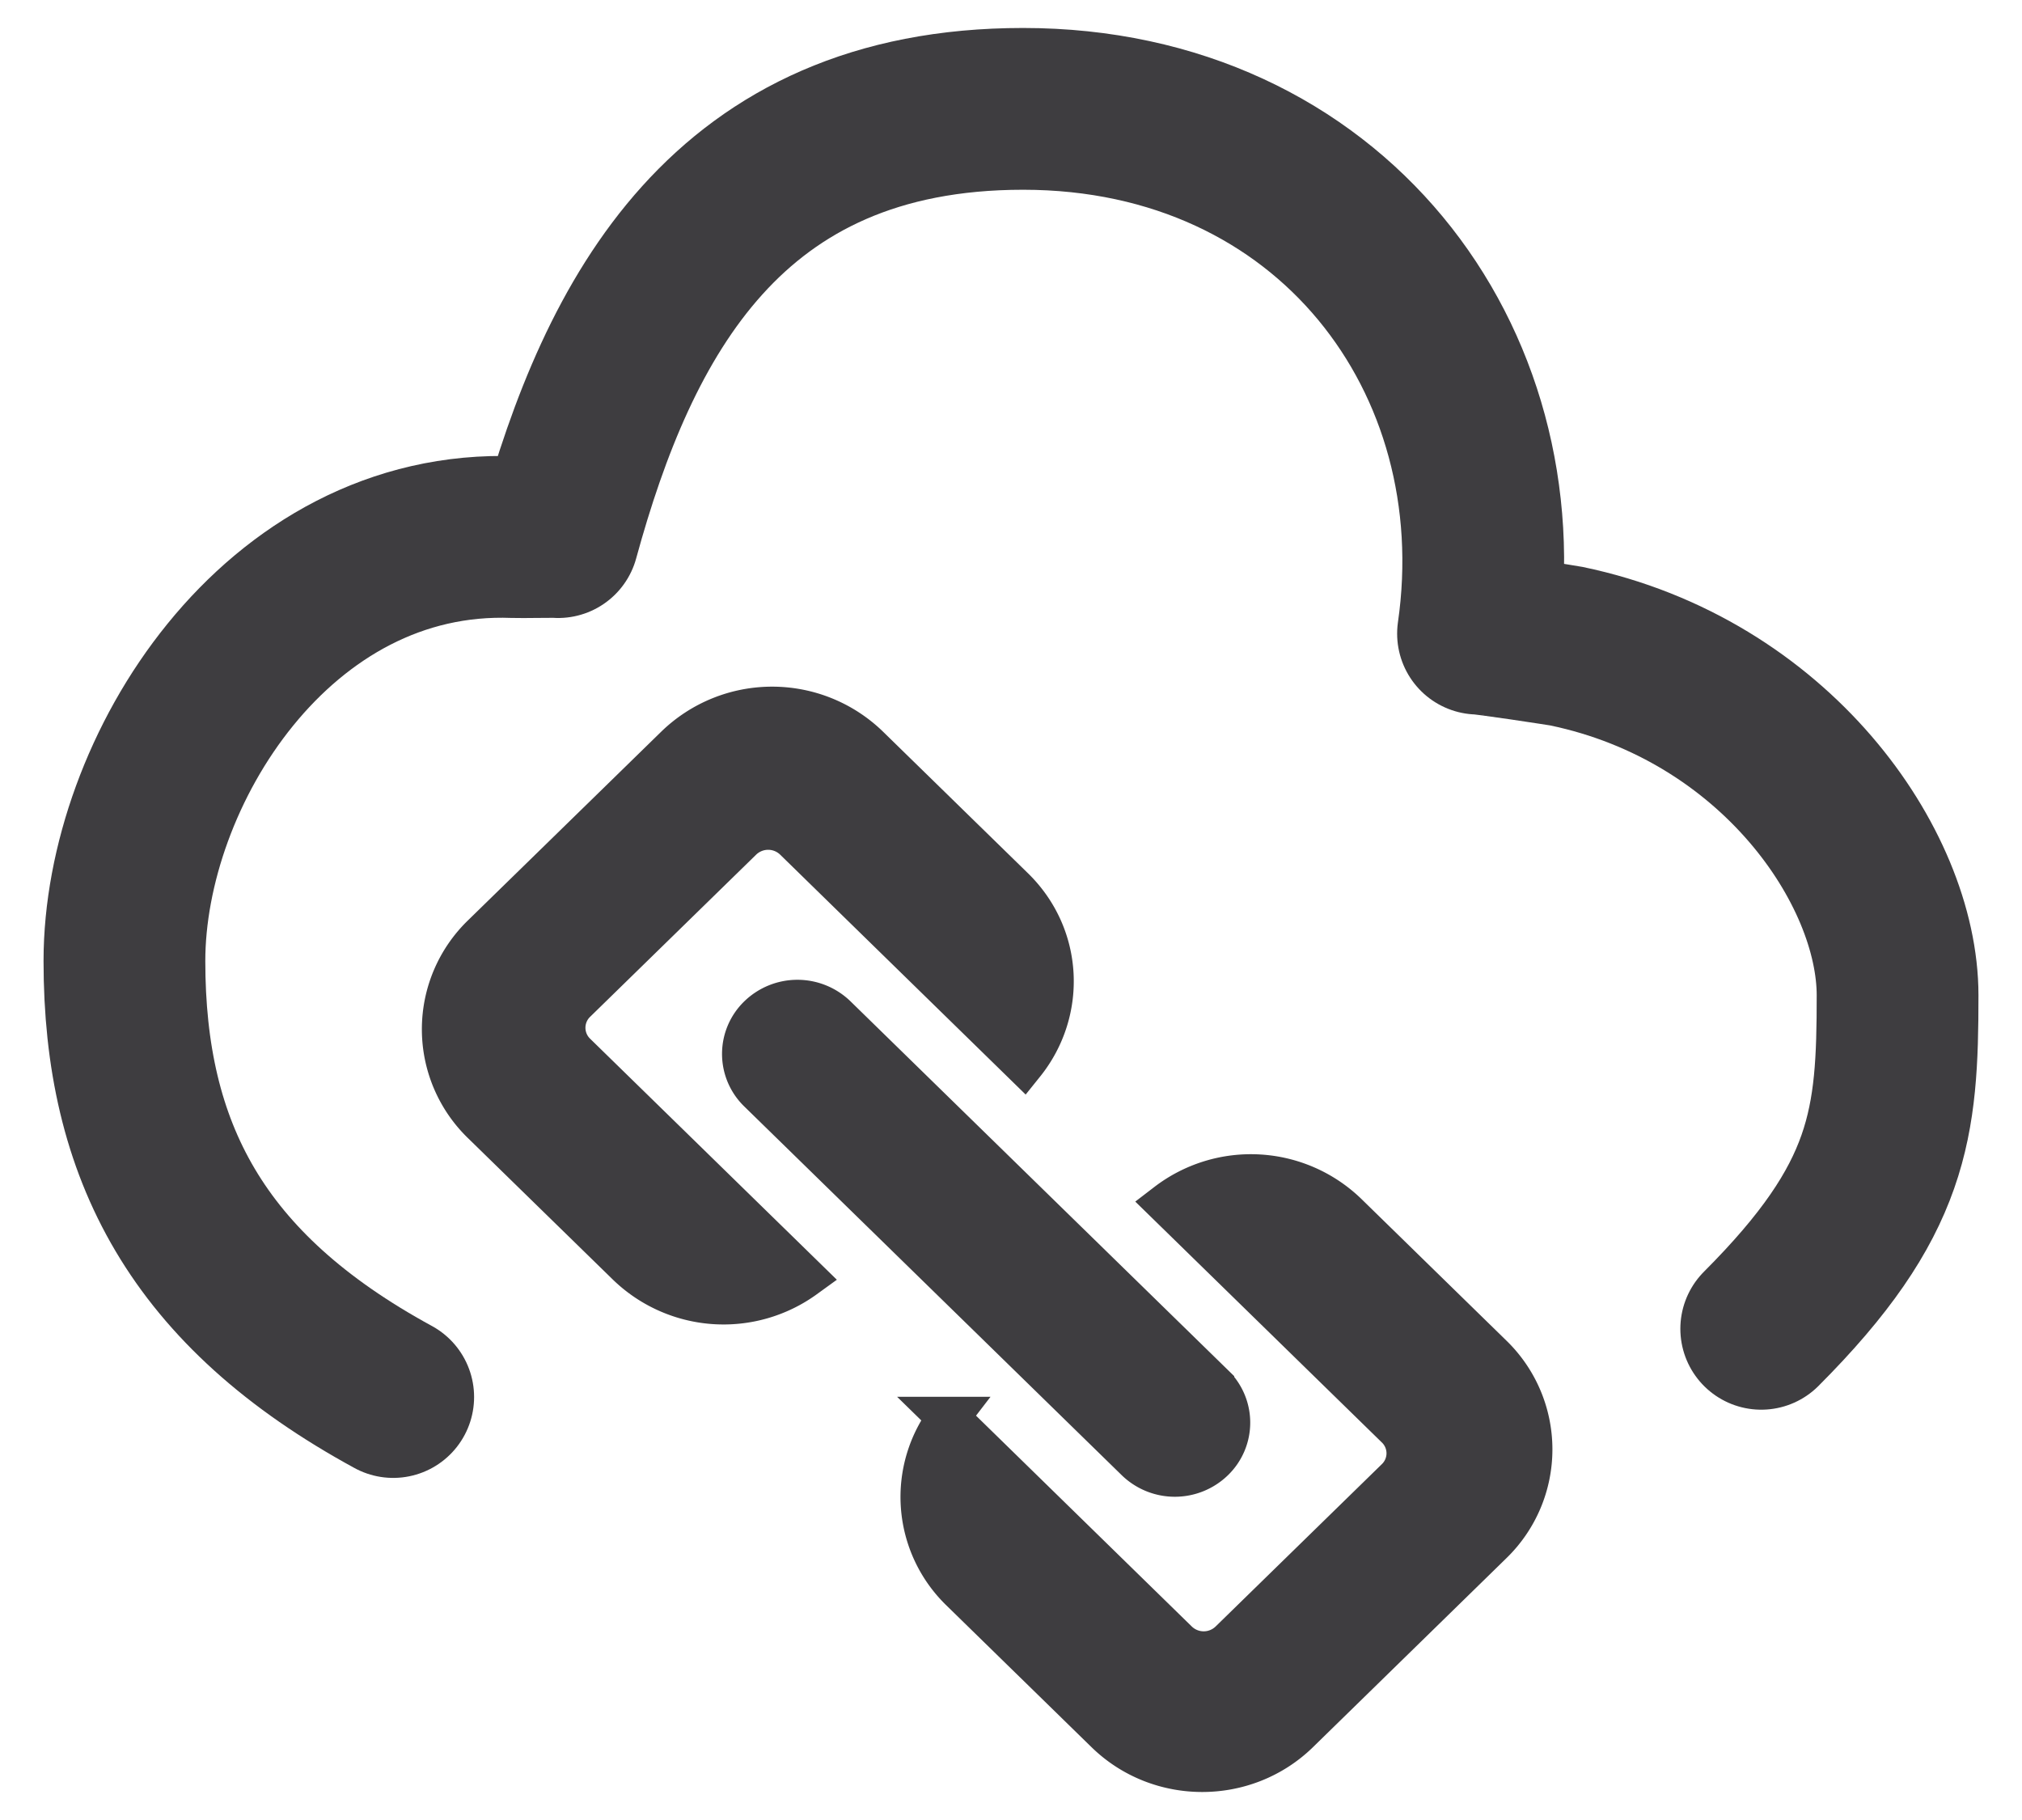
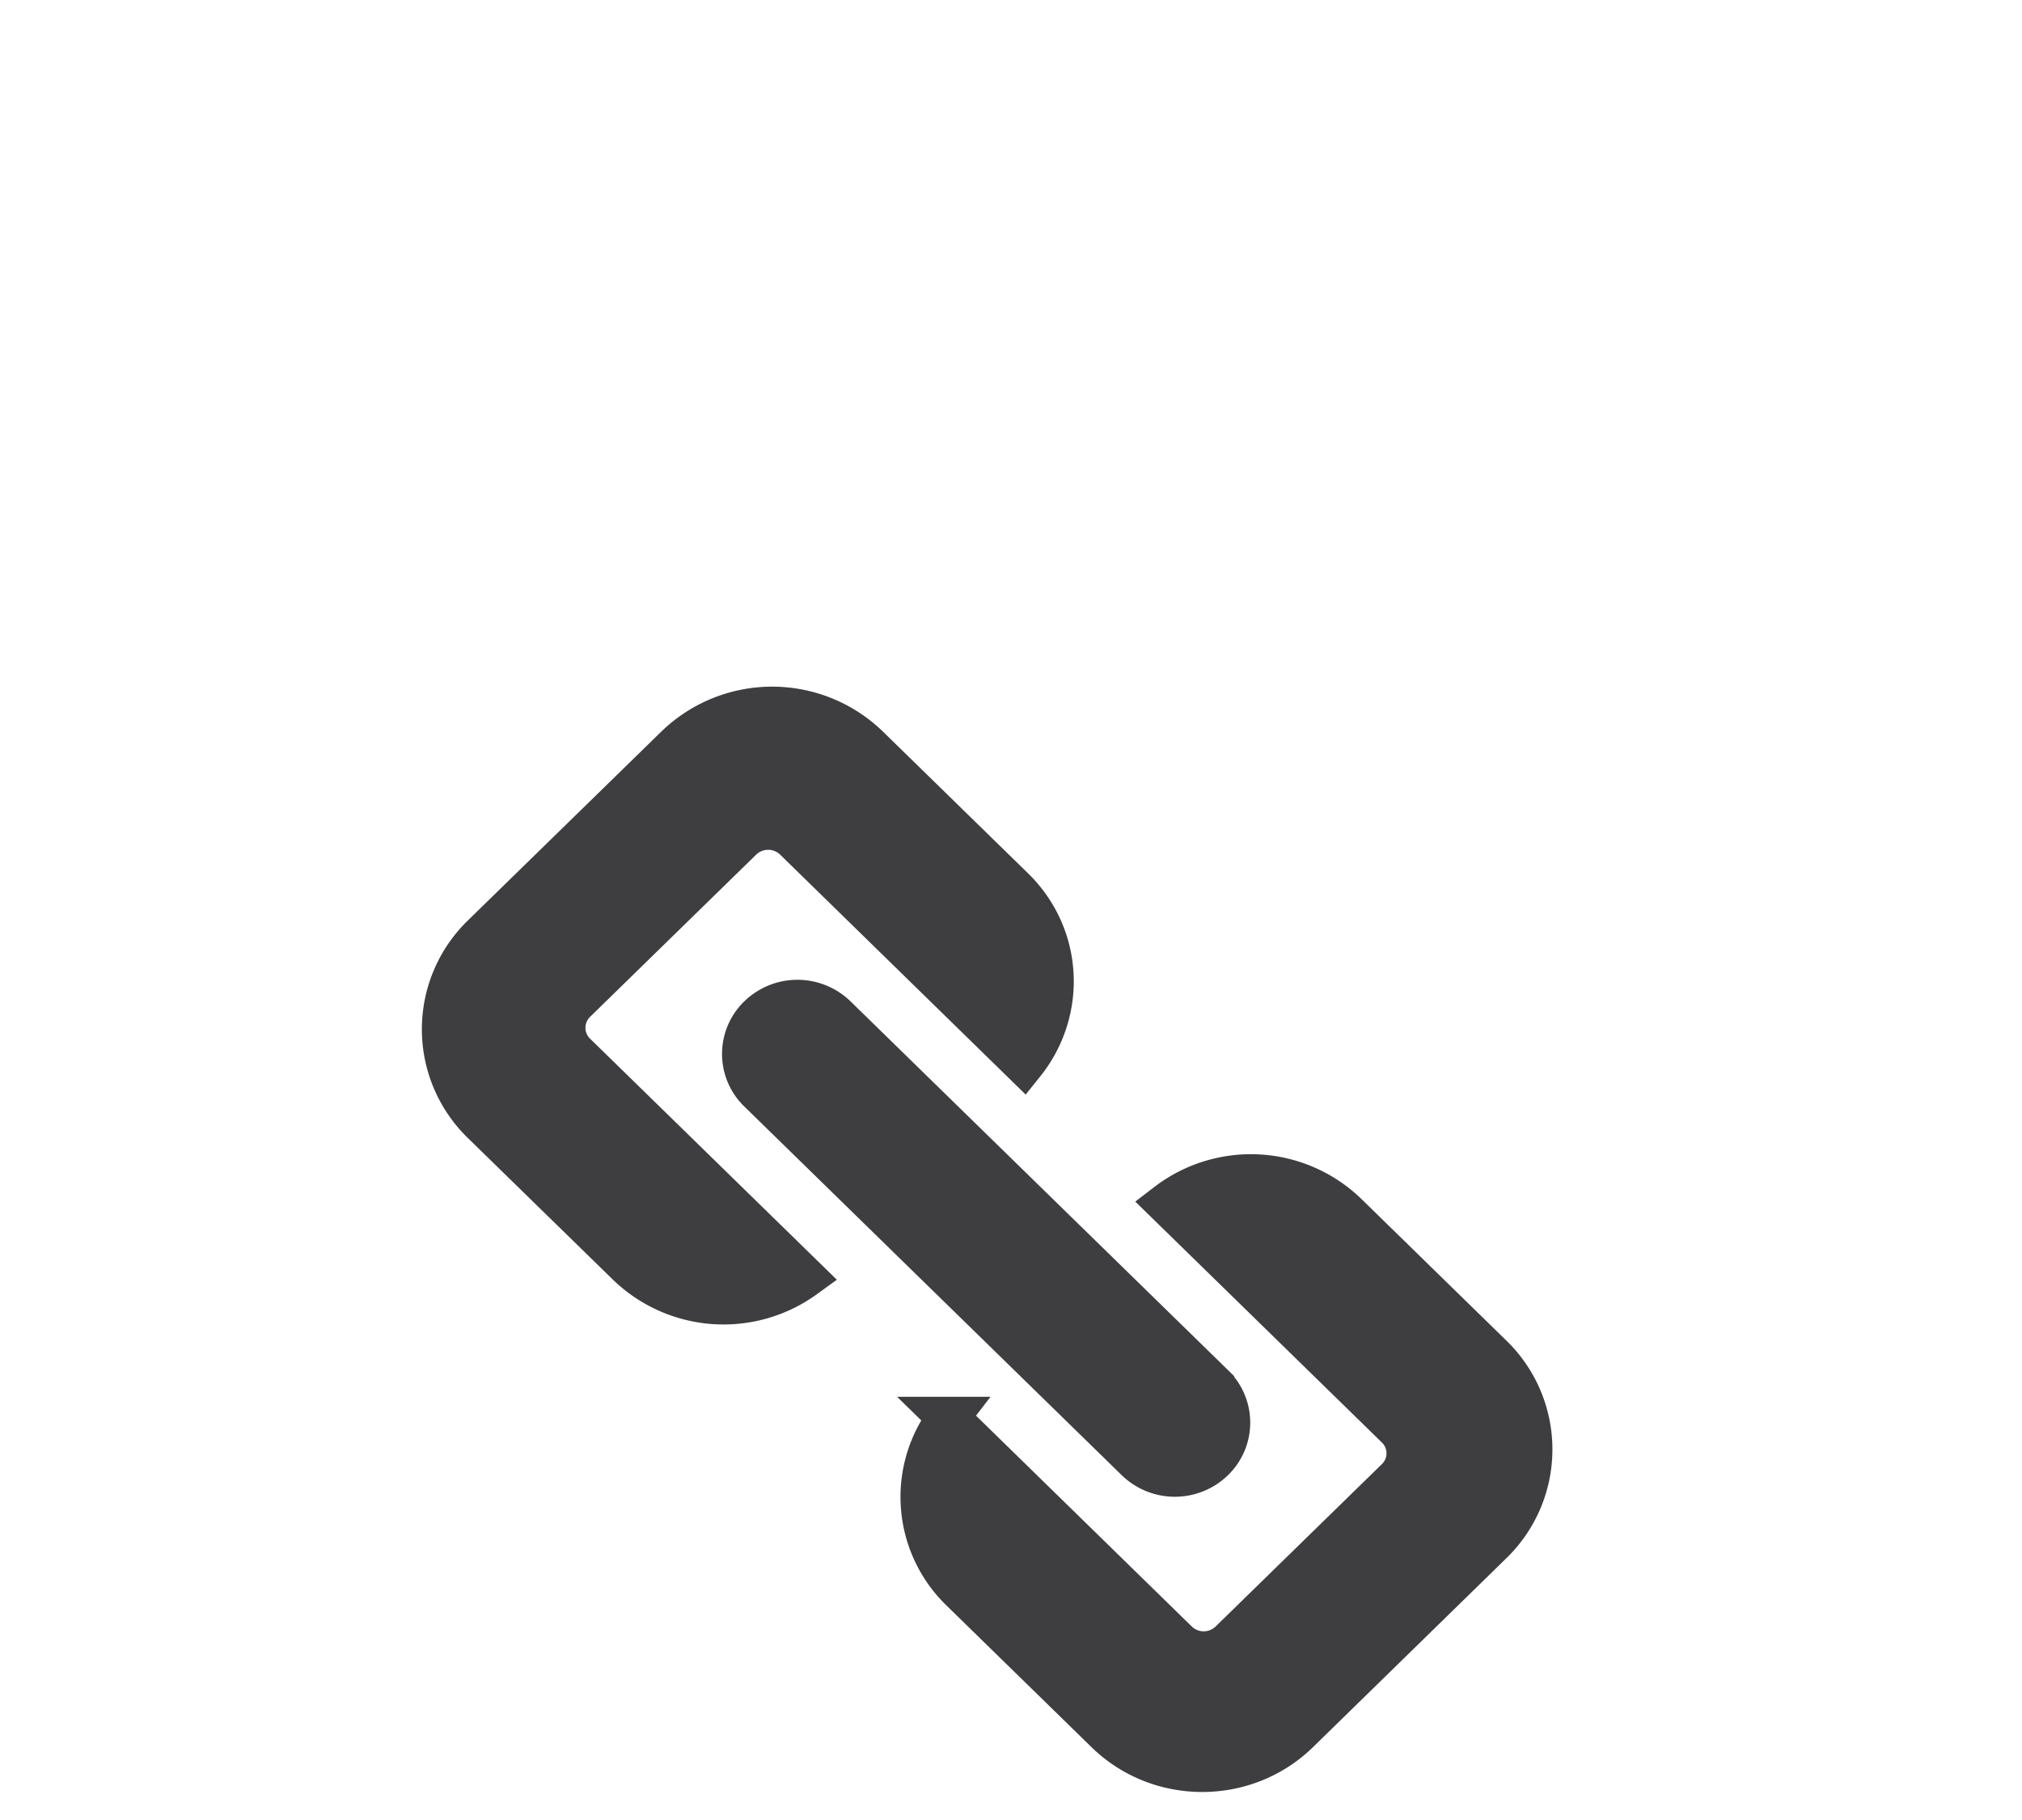
<svg xmlns="http://www.w3.org/2000/svg" width="30" height="27" viewBox="0 0 30 27">
  <title>send logo</title>
  <g stroke="#3E3D40" fill="none" fill-rule="evenodd" transform="translate(-0.231,0.119)">
    <path d="M22.364 19.989l-2.153-2.103a2.046 2.046 0 0 0-2.665-.151l3.402 3.323a.531.531 0 0 1 0 .766l-2.466 2.408a.563.563 0 0 1-.784 0l-3.398-3.32a1.932 1.932 0 0 0 .188 2.564l2.153 2.103c.788.77 2.066.77 2.855 0l2.868-2.802a1.94 1.94 0 0 0 0-2.788M8.77 14.745a.534.534 0 0 0 0 .766l3.399 3.32a2.05 2.05 0 0 1-2.625-.184l-2.153-2.102a1.94 1.94 0 0 1 0-2.79l2.869-2.801a2.052 2.052 0 0 1 2.854 0l2.153 2.103c.73.713.775 1.83.154 2.603l-3.401-3.323a.565.565 0 0 0-.784 0L8.77 14.745zm9.464 5.682a.777.777 0 0 1 0 1.118.822.822 0 0 1-1.144 0l-5.6-5.47a.777.777 0 0 1 0-1.118.822.822 0 0 1 1.144 0l5.6 5.47z" stroke-width=".618" fill="#3E3D40" />
-     <path d="M6.065 20.606c-2.913-1.586-3.988-3.656-3.988-6.468 0-2.81 2.265-6.425 5.786-6.289.1.004.55-.006.649 0 .895-3.27 2.508-6.353 6.898-6.353 4.557 0 7.336 3.716 6.75 7.785.08-.005 1.232.17 1.31.186 3.096.644 4.915 3.275 4.915 5.18 0 1.905-.107 3.029-2.023 4.947" stroke-width="2.4" stroke-linecap="round" stroke-linejoin="round" />
  </g>
</svg>